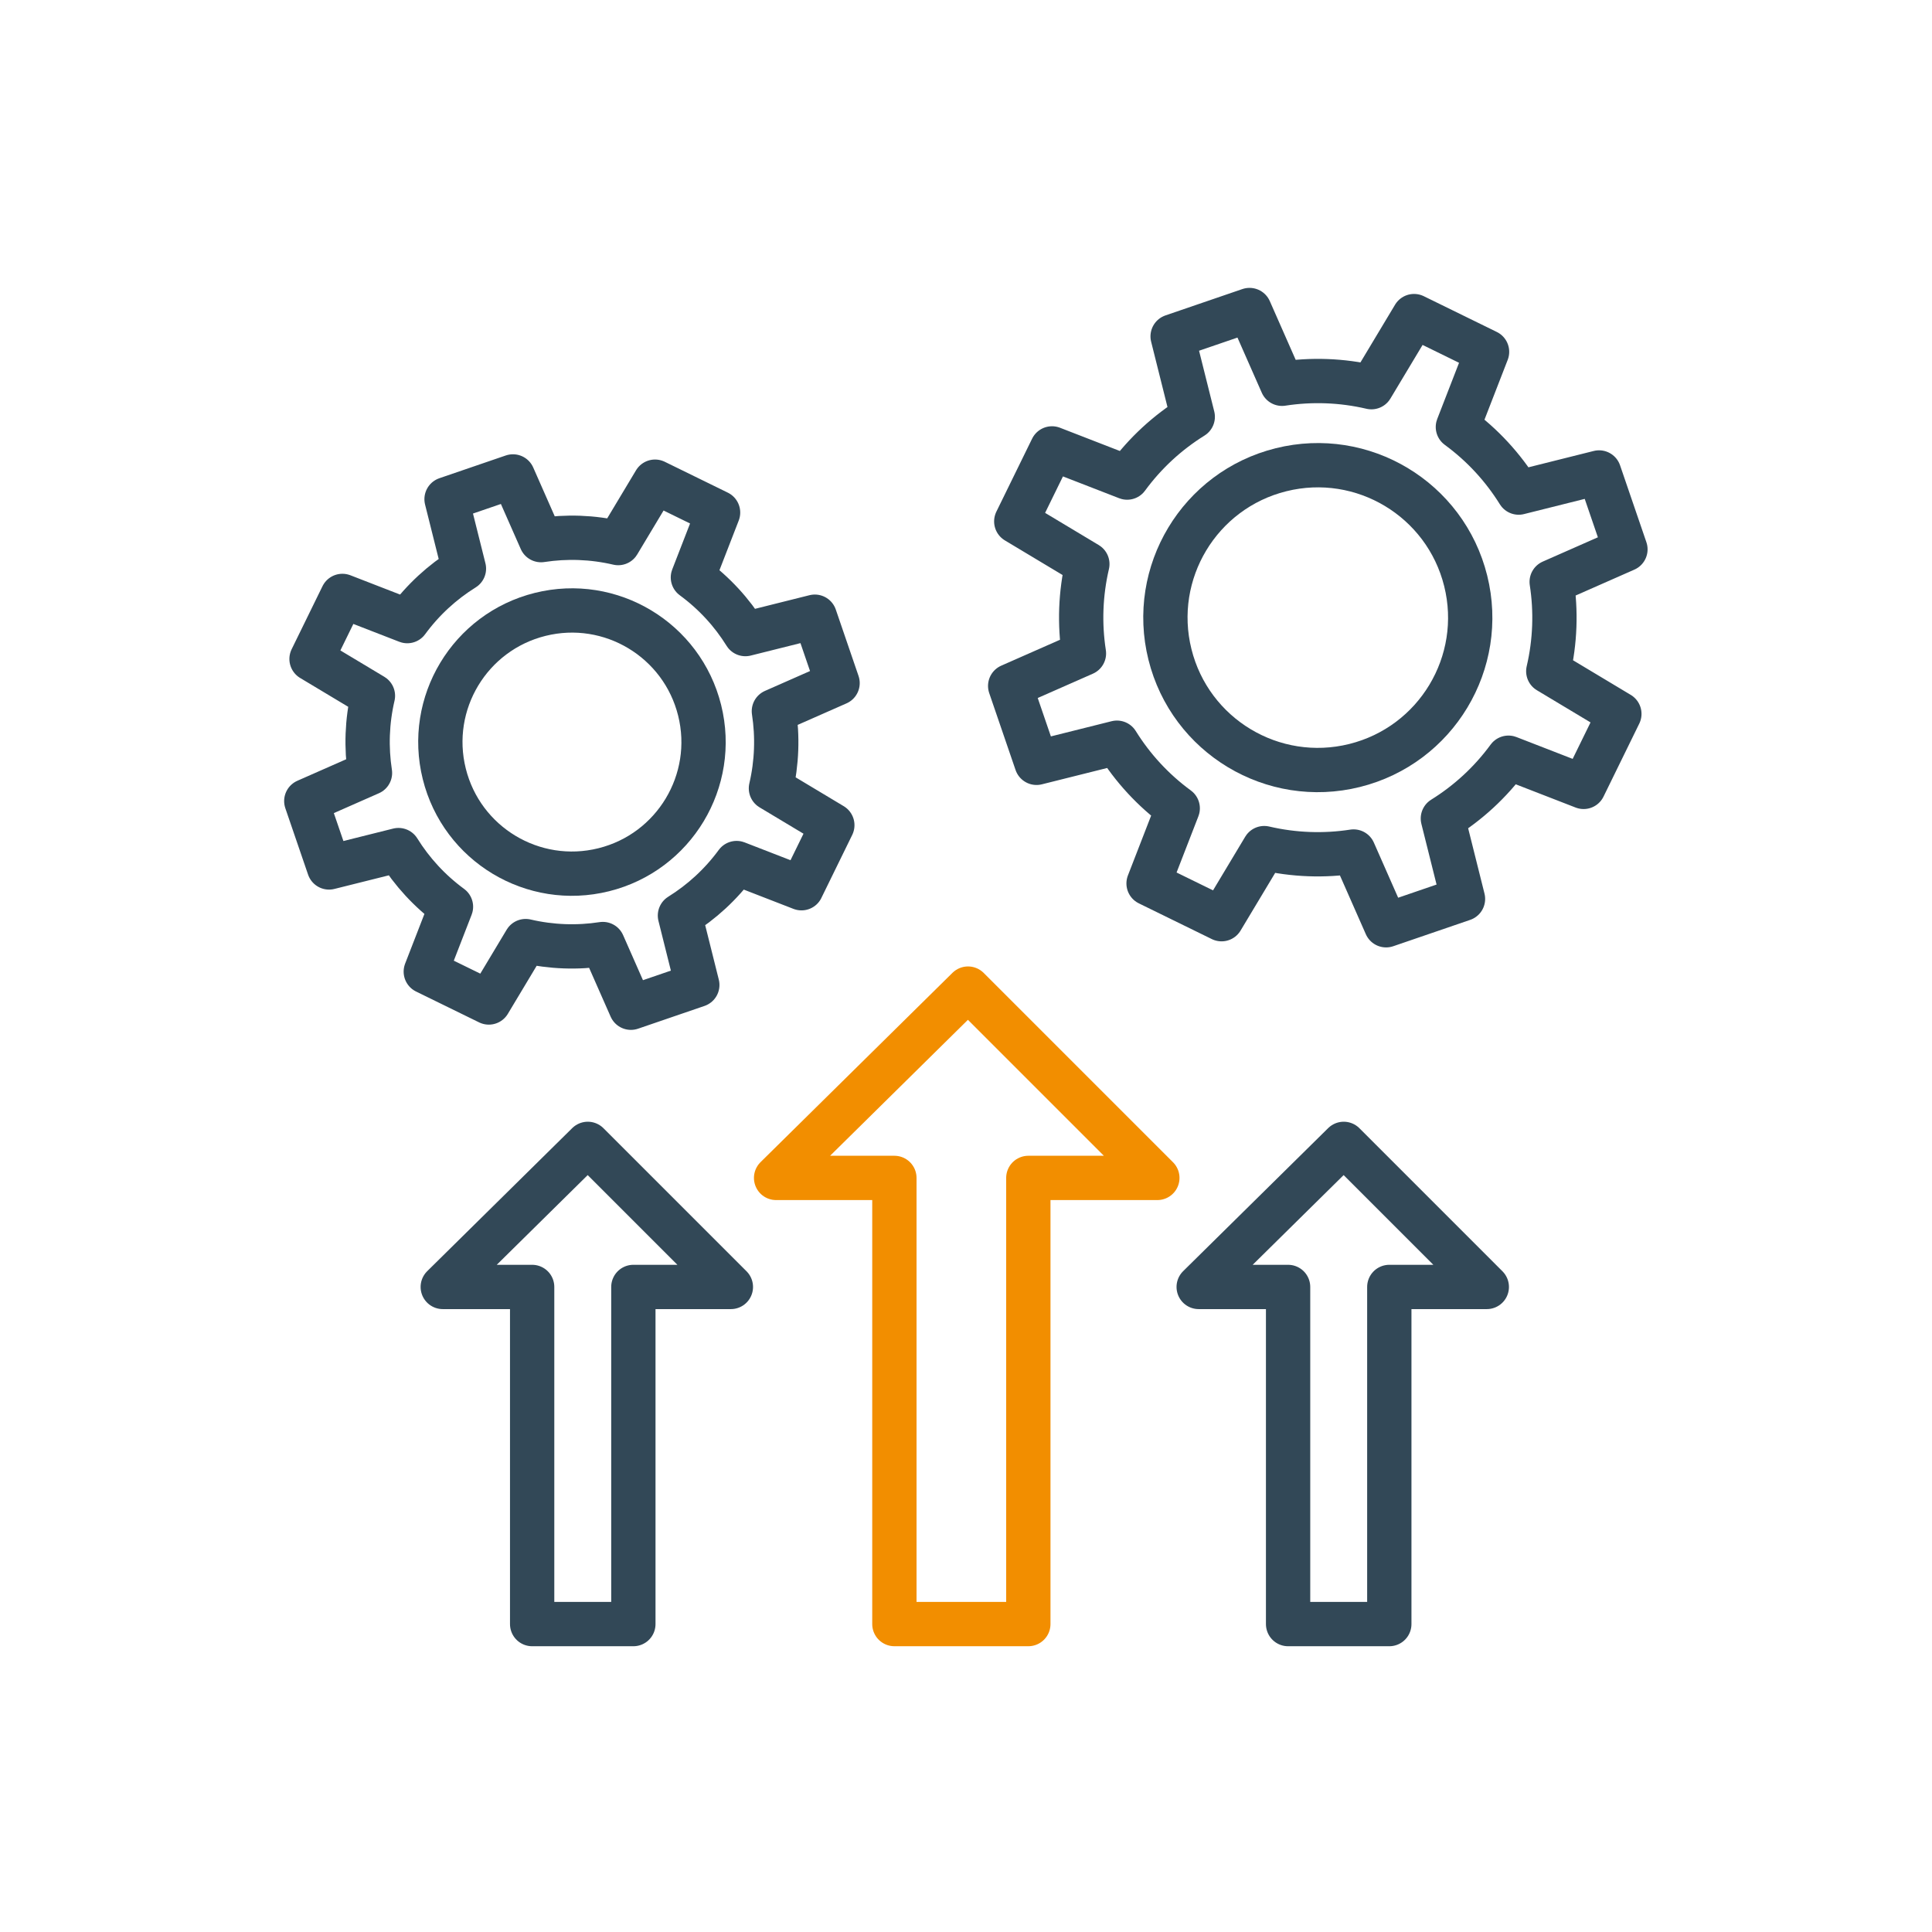
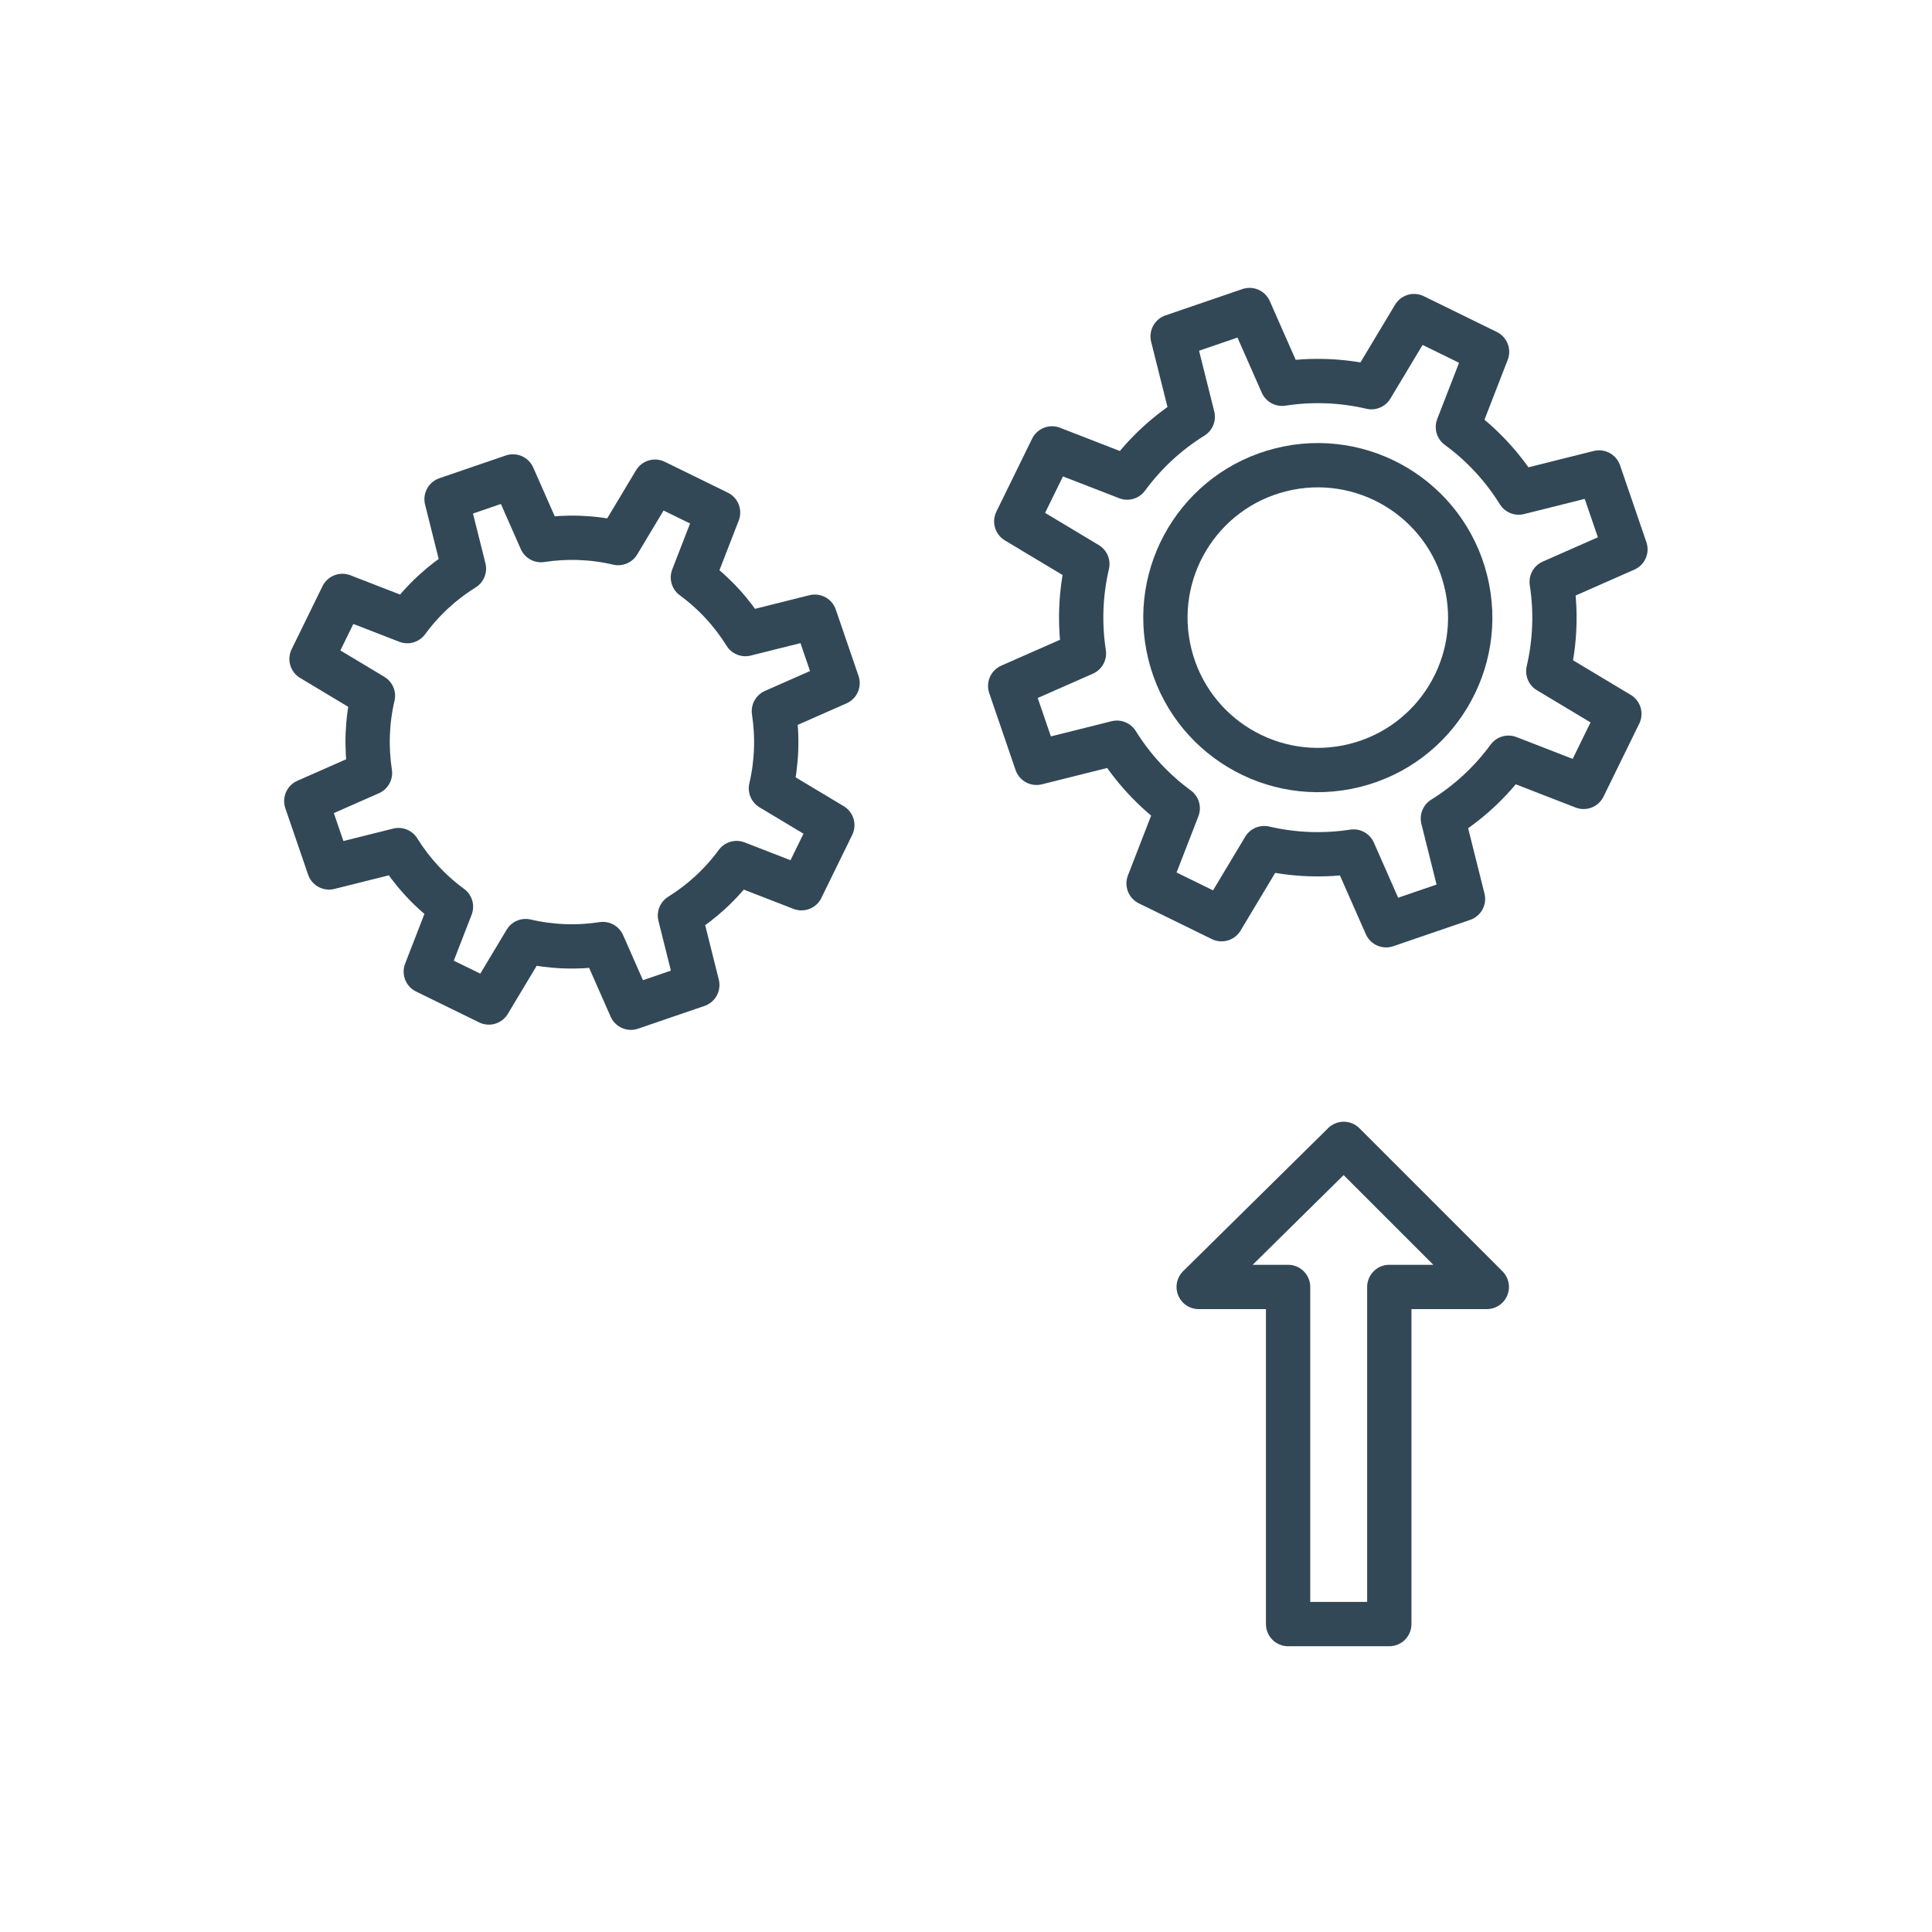
<svg xmlns="http://www.w3.org/2000/svg" id="Icon" viewBox="0 0 1133.86 1133.86">
  <defs>
    <style>
      .cls-1 {
        stroke: #324857;
      }

      .cls-1, .cls-2 {
        fill: none;
        stroke-linecap: round;
        stroke-linejoin: round;
        stroke-width: 26px;
      }

      .cls-2 {
        stroke: #f28e00;
      }
    </style>
  </defs>
  <g>
    <path class="cls-1" d="M470.37,521.28l18.11-37-36.03-21.61c3.52-15.09,4.01-30.45,1.73-45.29l37.38-16.48-13.35-38.97-40.76,10.2c-7.91-12.73-18.27-24.06-30.8-33.25l14.78-38.08-37-18.11-21.61,36.03c-15.09-3.52-30.45-4.01-45.29-1.73l-16.48-37.38-38.97,13.35,10.2,40.76c-12.73,7.91-24.06,18.27-33.25,30.8l-38.08-14.78-18.11,37,36.03,21.61c-3.52,15.09-4.01,30.45-1.73,45.29l-37.38,16.48,13.35,38.97,40.76-10.19c7.91,12.73,18.27,24.06,30.8,33.25l-14.78,38.08,37,18.11,21.61-36.03c15.09,3.52,30.45,4.01,45.29,1.73l16.48,37.38,38.97-13.35-10.19-40.76c12.73-7.91,24.06-18.27,33.25-30.8l38.08,14.78Z" />
-     <circle class="cls-1" cx="335.66" cy="435.51" r="77.22" transform="translate(-95.2 93.91) rotate(-13.97)" />
  </g>
  <g>
    <path class="cls-1" d="M929.4,461.81l20.98-42.84-41.72-25.03c4.08-17.48,4.65-35.26,2-52.45l43.28-19.08-15.46-45.13-47.2,11.81c-9.16-14.74-21.15-27.87-35.67-38.5l17.12-44.1-42.84-20.98-25.03,41.72c-17.48-4.08-35.26-4.65-52.45-2l-19.08-43.28-45.13,15.46,11.81,47.2c-14.74,9.16-27.87,21.15-38.5,35.67l-44.1-17.12-20.98,42.84,41.72,25.03c-4.08,17.48-4.65,35.26-2,52.45l-43.29,19.08,15.46,45.13,47.2-11.81c9.16,14.74,21.15,27.87,35.67,38.5l-17.11,44.1,42.84,20.98,25.03-41.72c17.48,4.08,35.26,4.65,52.45,2l19.08,43.28,45.13-15.46-11.81-47.2c14.74-9.16,27.87-21.15,38.5-35.67l44.1,17.12Z" />
    <circle class="cls-1" cx="773.4" cy="362.49" r="89.43" transform="translate(-64.63 197.41) rotate(-13.97)" />
  </g>
-   <polygon class="cls-2" points="568.12 580.19 455.48 691.3 520.27 691.3 524.9 691.3 524.9 953.14 603.51 953.14 603.51 691.3 679.23 691.3 568.12 580.19" />
-   <polygon class="cls-1" points="344.97 671.32 259.85 755.29 308.81 755.29 312.31 755.29 312.31 953.15 371.71 953.15 371.71 755.29 428.94 755.29 344.97 671.32" />
  <polygon class="cls-1" points="788.62 671.32 703.49 755.29 752.45 755.29 755.96 755.29 755.96 953.15 815.36 953.15 815.36 755.29 872.58 755.29 788.62 671.32" />
</svg>